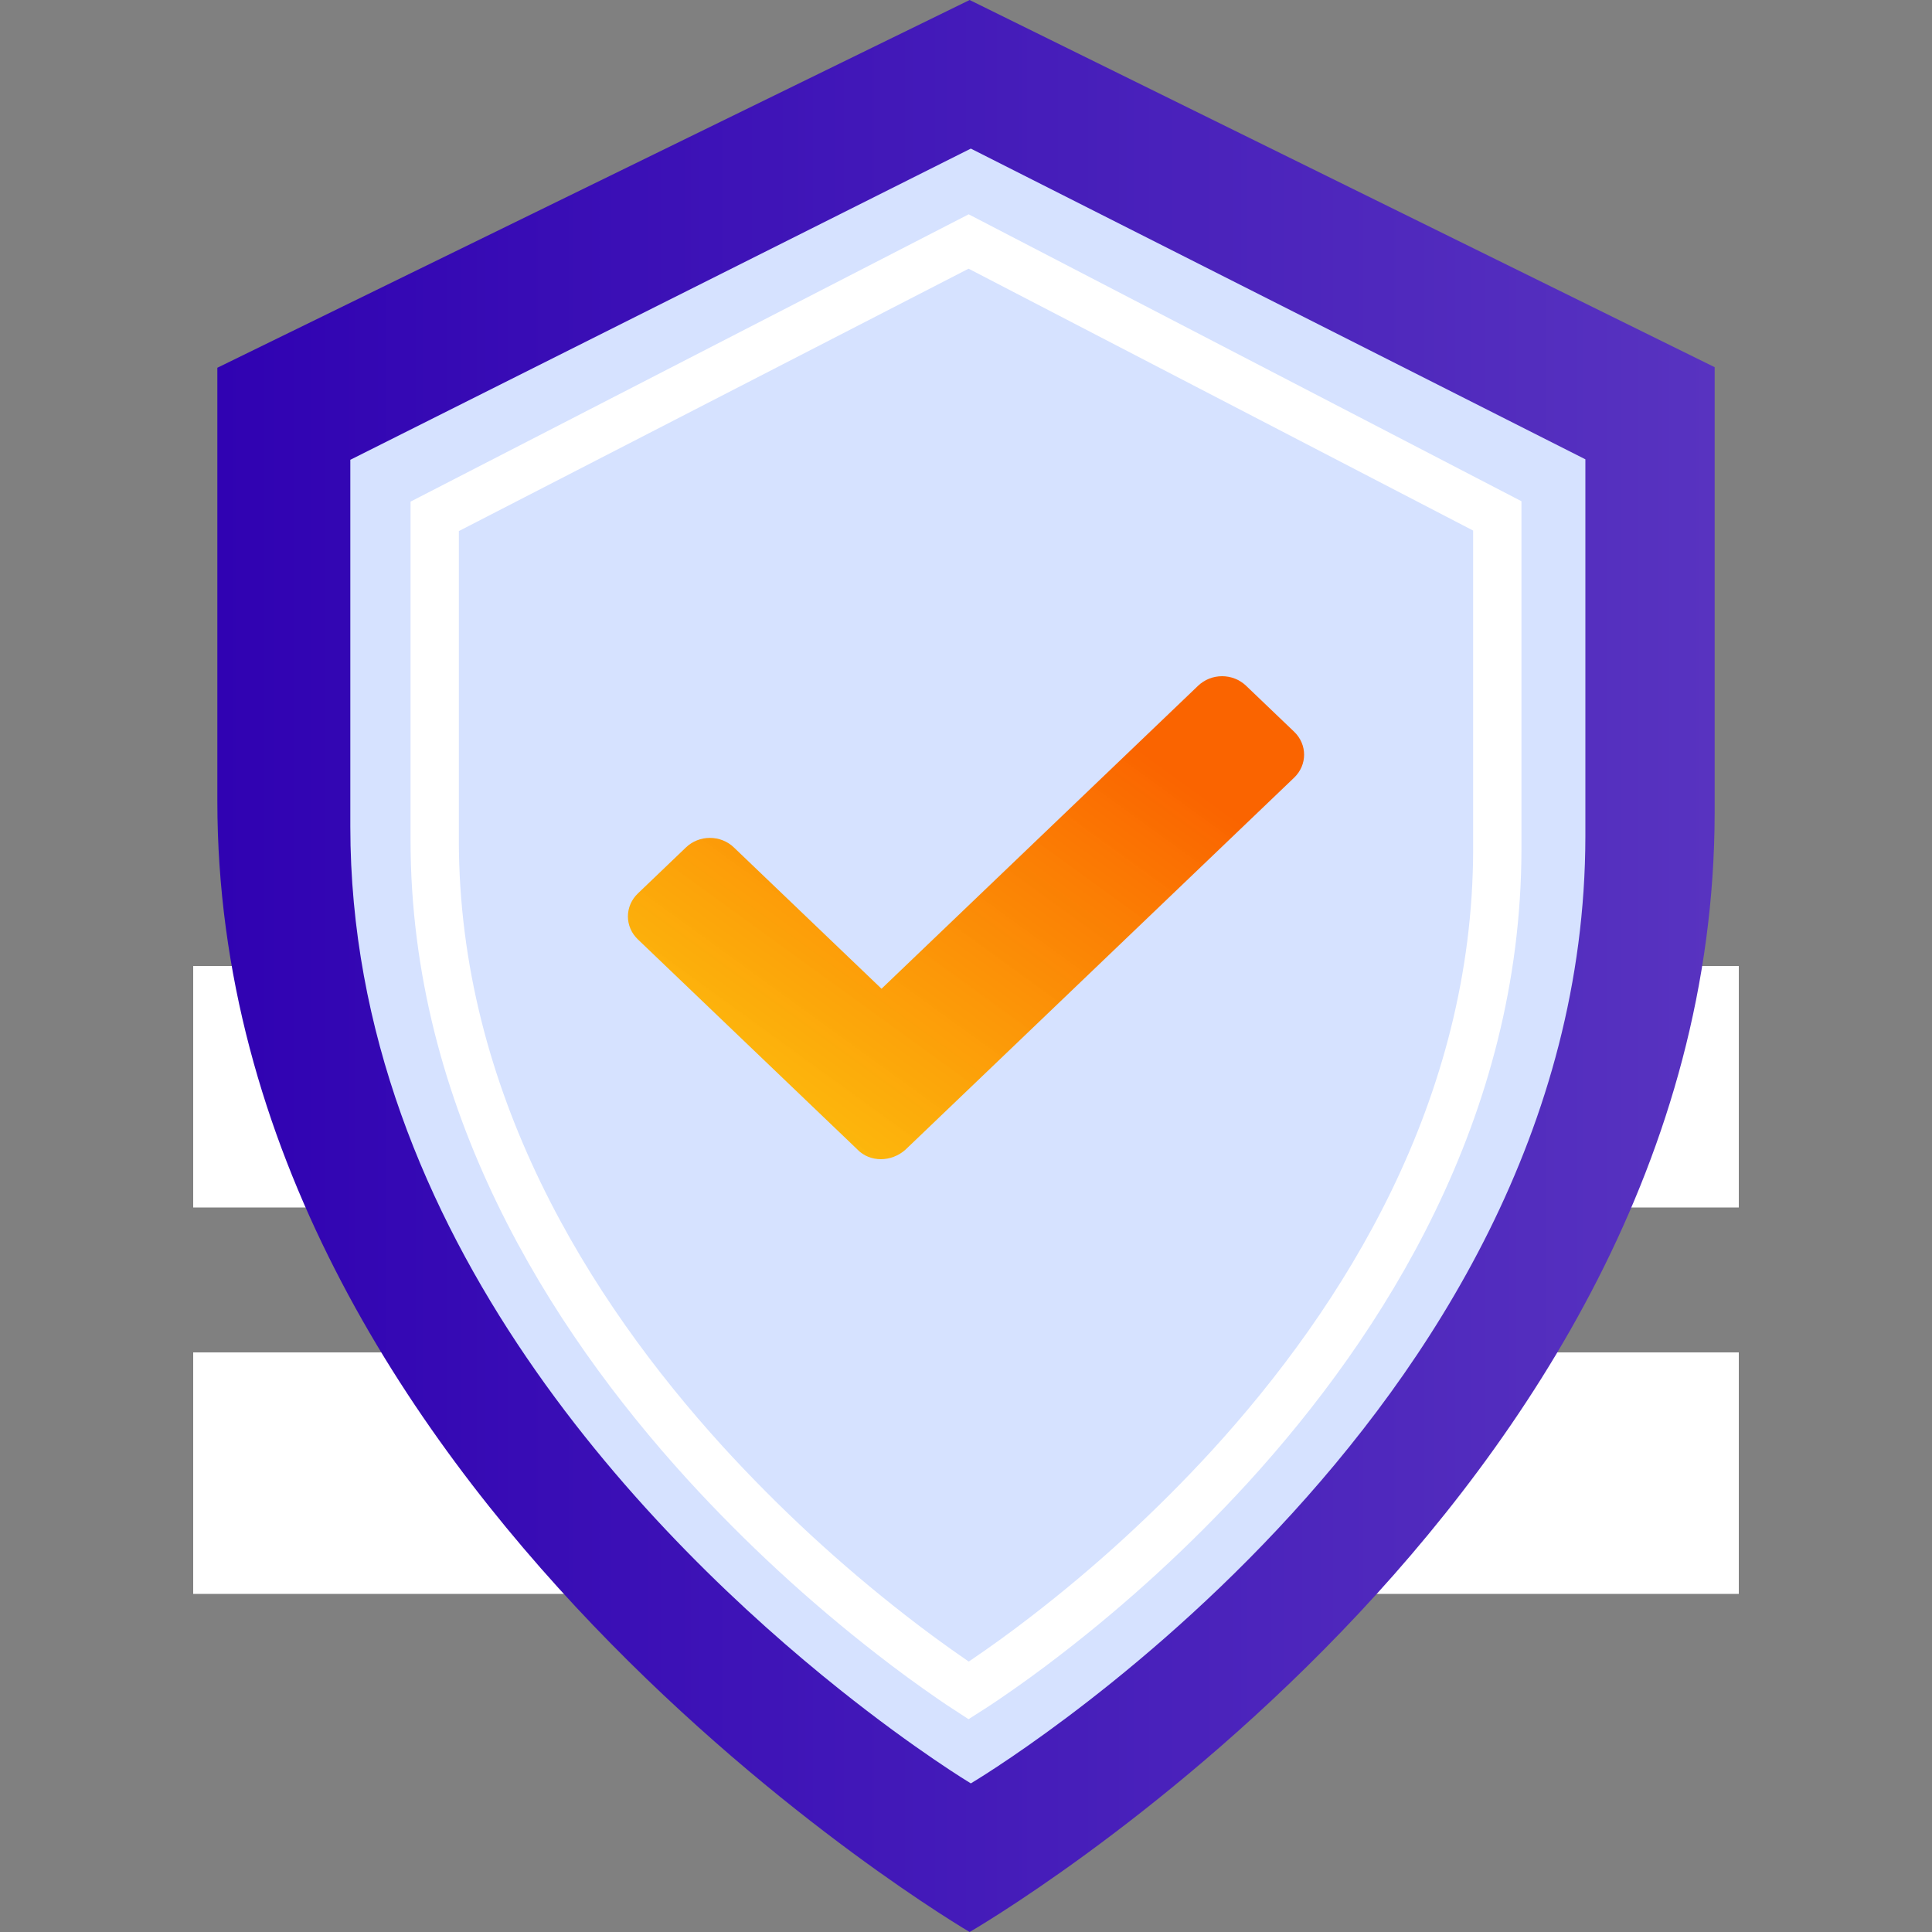
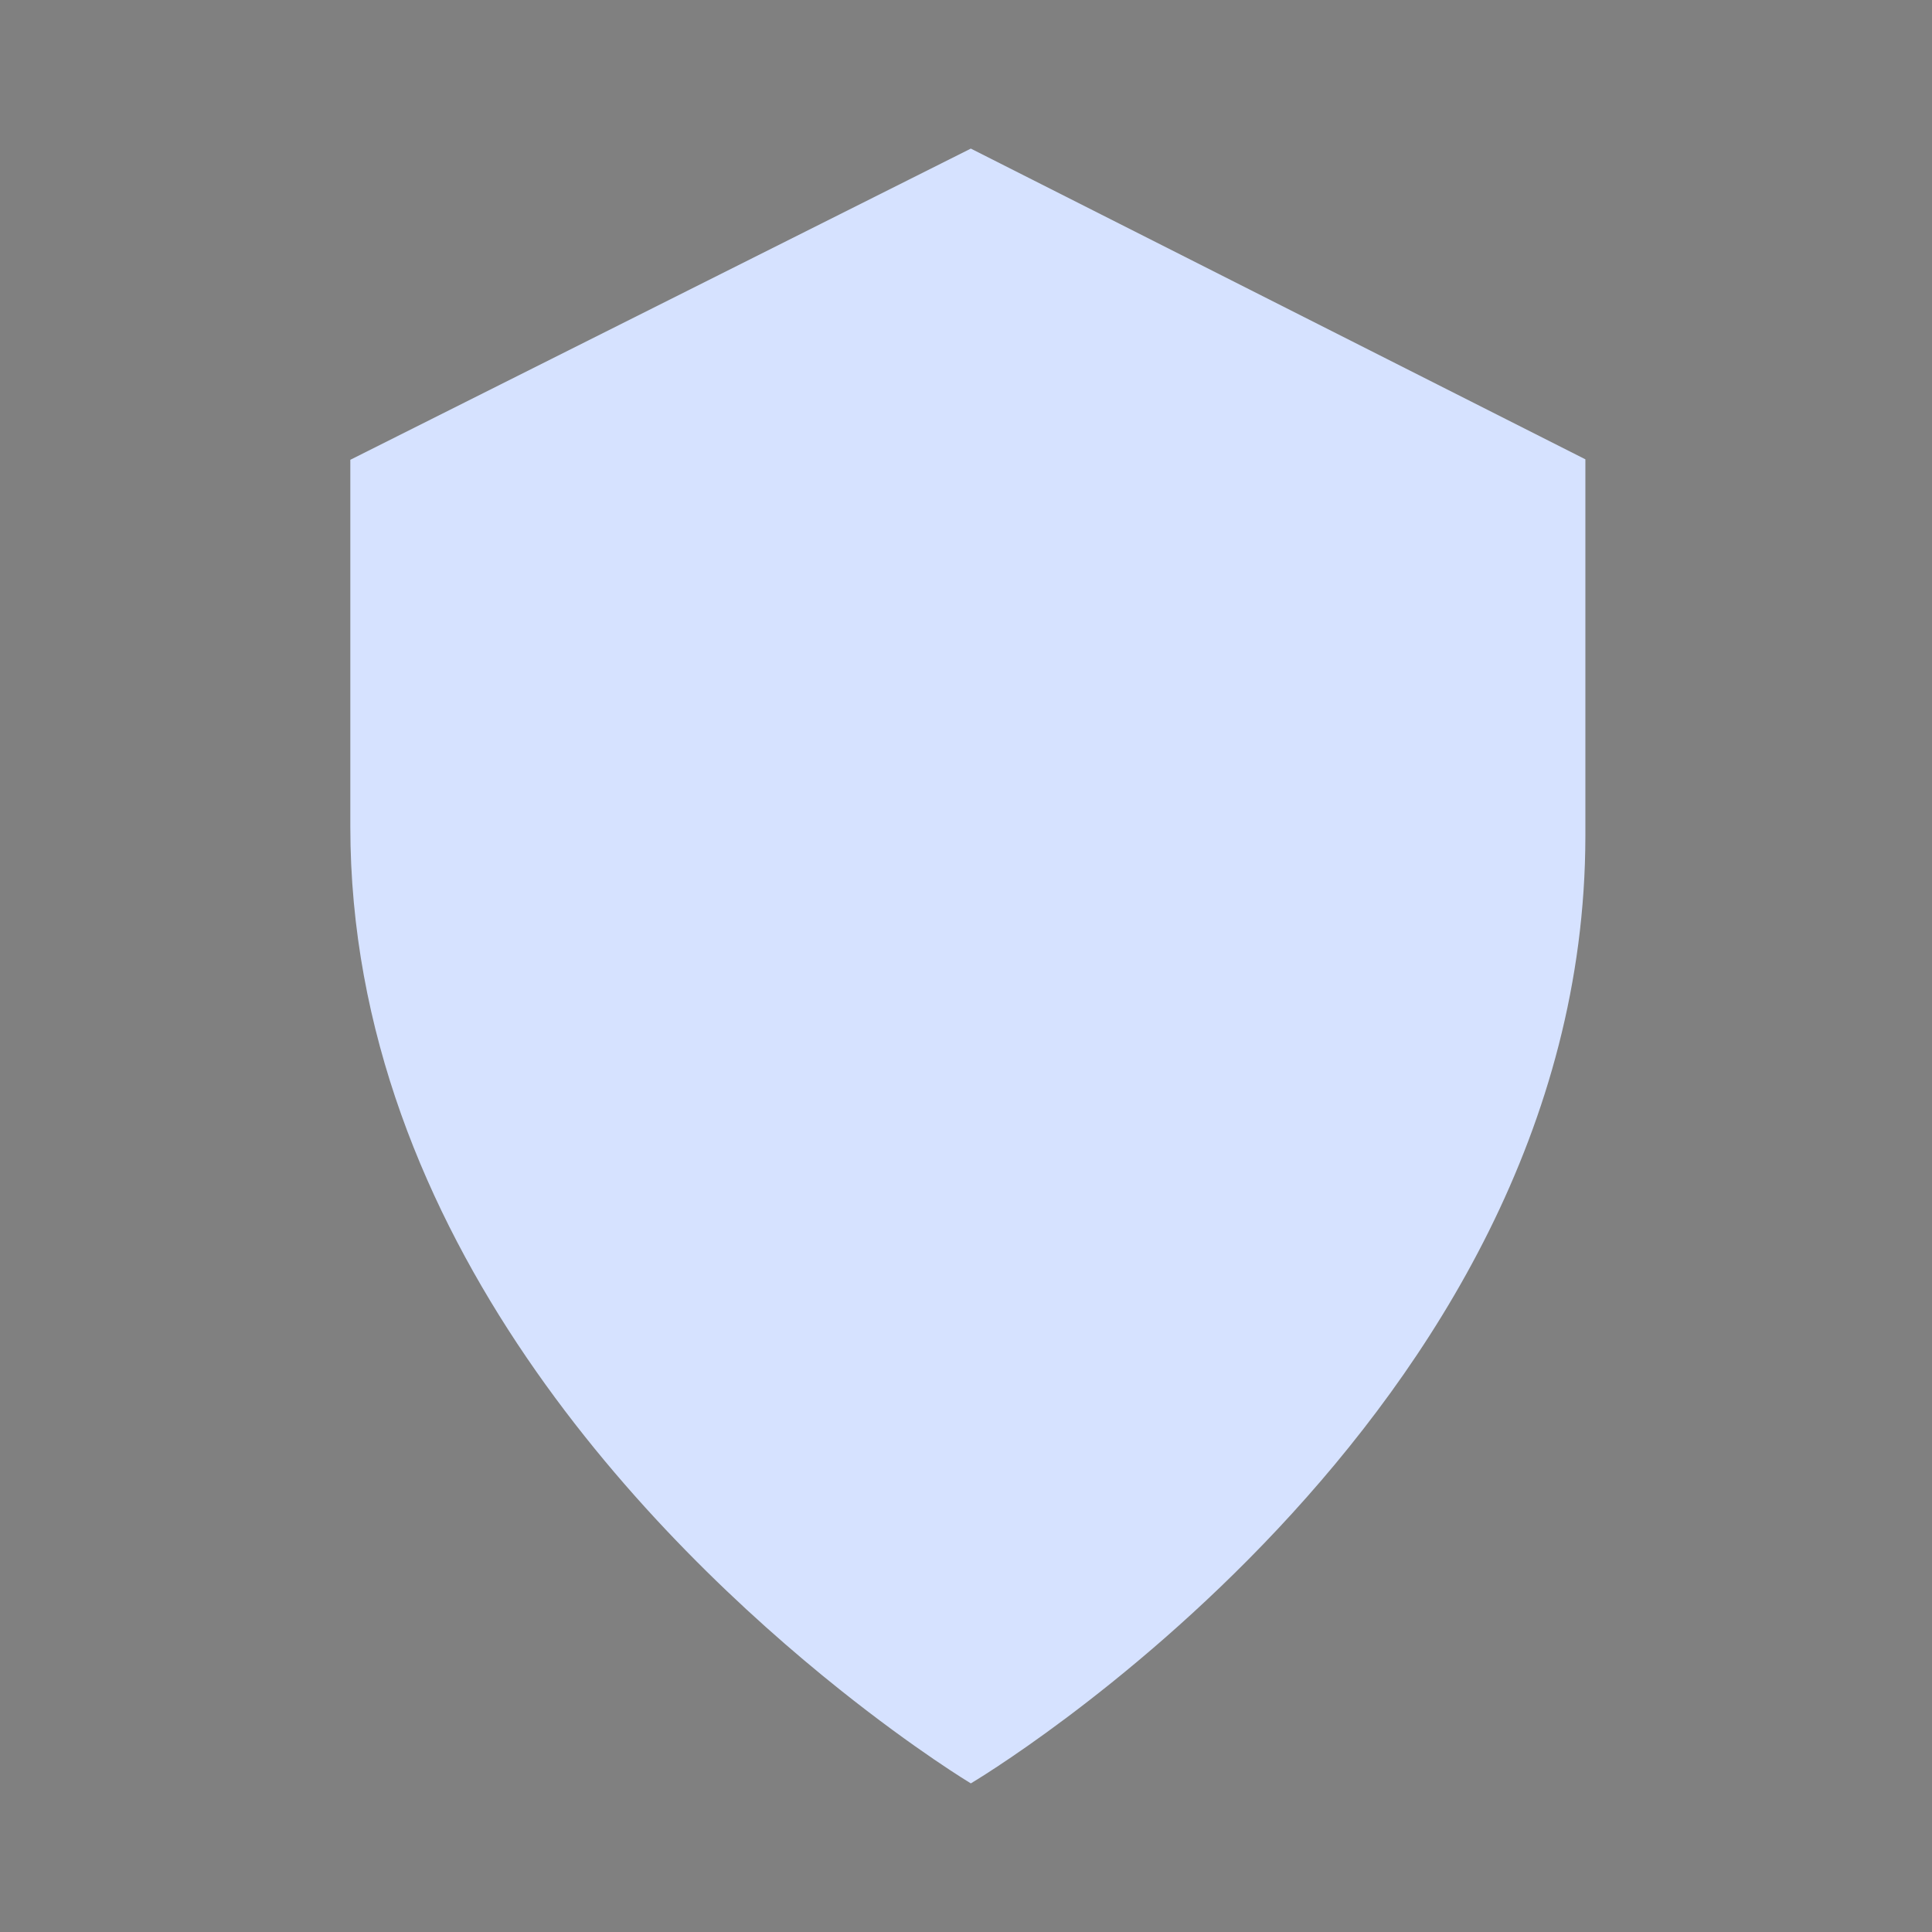
<svg xmlns="http://www.w3.org/2000/svg" width="80" height="80" viewBox="0 0 80 80" fill="none">
  <rect x="0" y="0" width="80" height="80" fill="#808080" stroke="none" />
-   <rect x="8" y="40" width="64" height="10" fill="white" />
-   <rect x="8" y="56" width="64" height="10" fill="white" />
-   <path d="M40.15 80C40.15 80 9 61.78 9 33.172V15.228L40.15 0L71 15.204V33.676C70.957 62.241 40.15 80 40.15 80Z" fill="url(#paint0_linear_487_4990)" />
  <path fill-rule="evenodd" clip-rule="evenodd" d="M34.751 69.943C37.936 72.487 40.2 73.846 40.2 73.846C40.2 73.846 65.611 58.819 65.647 34.648V19.019L40.2 6.153L14.506 19.039V34.222V34.223C14.506 51.243 27.209 63.917 34.751 69.943Z" fill="#D6E2FF" />
-   <path d="M35.509 47.603L26.414 38.899C26.283 38.775 26.179 38.627 26.108 38.463C26.037 38.3 26 38.124 26 37.947C26 37.77 26.037 37.595 26.108 37.431C26.179 37.268 26.283 37.12 26.414 36.995L28.402 35.092C28.532 34.966 28.687 34.866 28.858 34.798C29.028 34.73 29.211 34.695 29.396 34.695C29.581 34.695 29.764 34.73 29.934 34.798C30.105 34.866 30.26 34.966 30.39 35.092L36.502 40.942L49.61 28.396C49.741 28.271 49.896 28.171 50.066 28.103C50.237 28.035 50.419 28 50.604 28C50.789 28 50.971 28.035 51.142 28.103C51.312 28.171 51.467 28.271 51.598 28.396L53.587 30.299C54.138 30.827 54.138 31.673 53.587 32.202L37.496 47.603C36.907 48.132 36.023 48.132 35.507 47.603H35.509Z" fill="url(#paint1_linear_487_4990)" />
-   <path d="M18 34.788V21.381L40.109 10L62 21.362V35.172C61.985 45.915 56.474 54.657 50.915 60.743C48.575 63.294 46.02 65.637 43.28 67.746C42.462 68.378 41.624 68.985 40.769 69.566C40.492 69.753 40.27 69.899 40.111 70C39.886 69.854 39.663 69.705 39.442 69.553C38.578 68.958 37.731 68.338 36.903 67.692C34.134 65.54 31.552 63.156 29.184 60.563C23.564 54.385 18 45.546 18 34.788Z" stroke="white" stroke-width="2" />
  <defs>
    <linearGradient id="paint0_linear_487_4990" x1="9" y1="40.033" x2="71" y2="40.033" gradientUnits="userSpaceOnUse">
      <stop stop-color="#3002B2" />
      <stop offset="1" stop-color="#5833C0" />
    </linearGradient>
    <linearGradient id="paint1_linear_487_4990" x1="48.532" y1="31.951" x2="36.457" y2="48.6" gradientUnits="userSpaceOnUse">
      <stop stop-color="#FA6400" />
      <stop offset="1" stop-color="#FFB500" stop-opacity="0.95" />
    </linearGradient>
  </defs>
</svg>